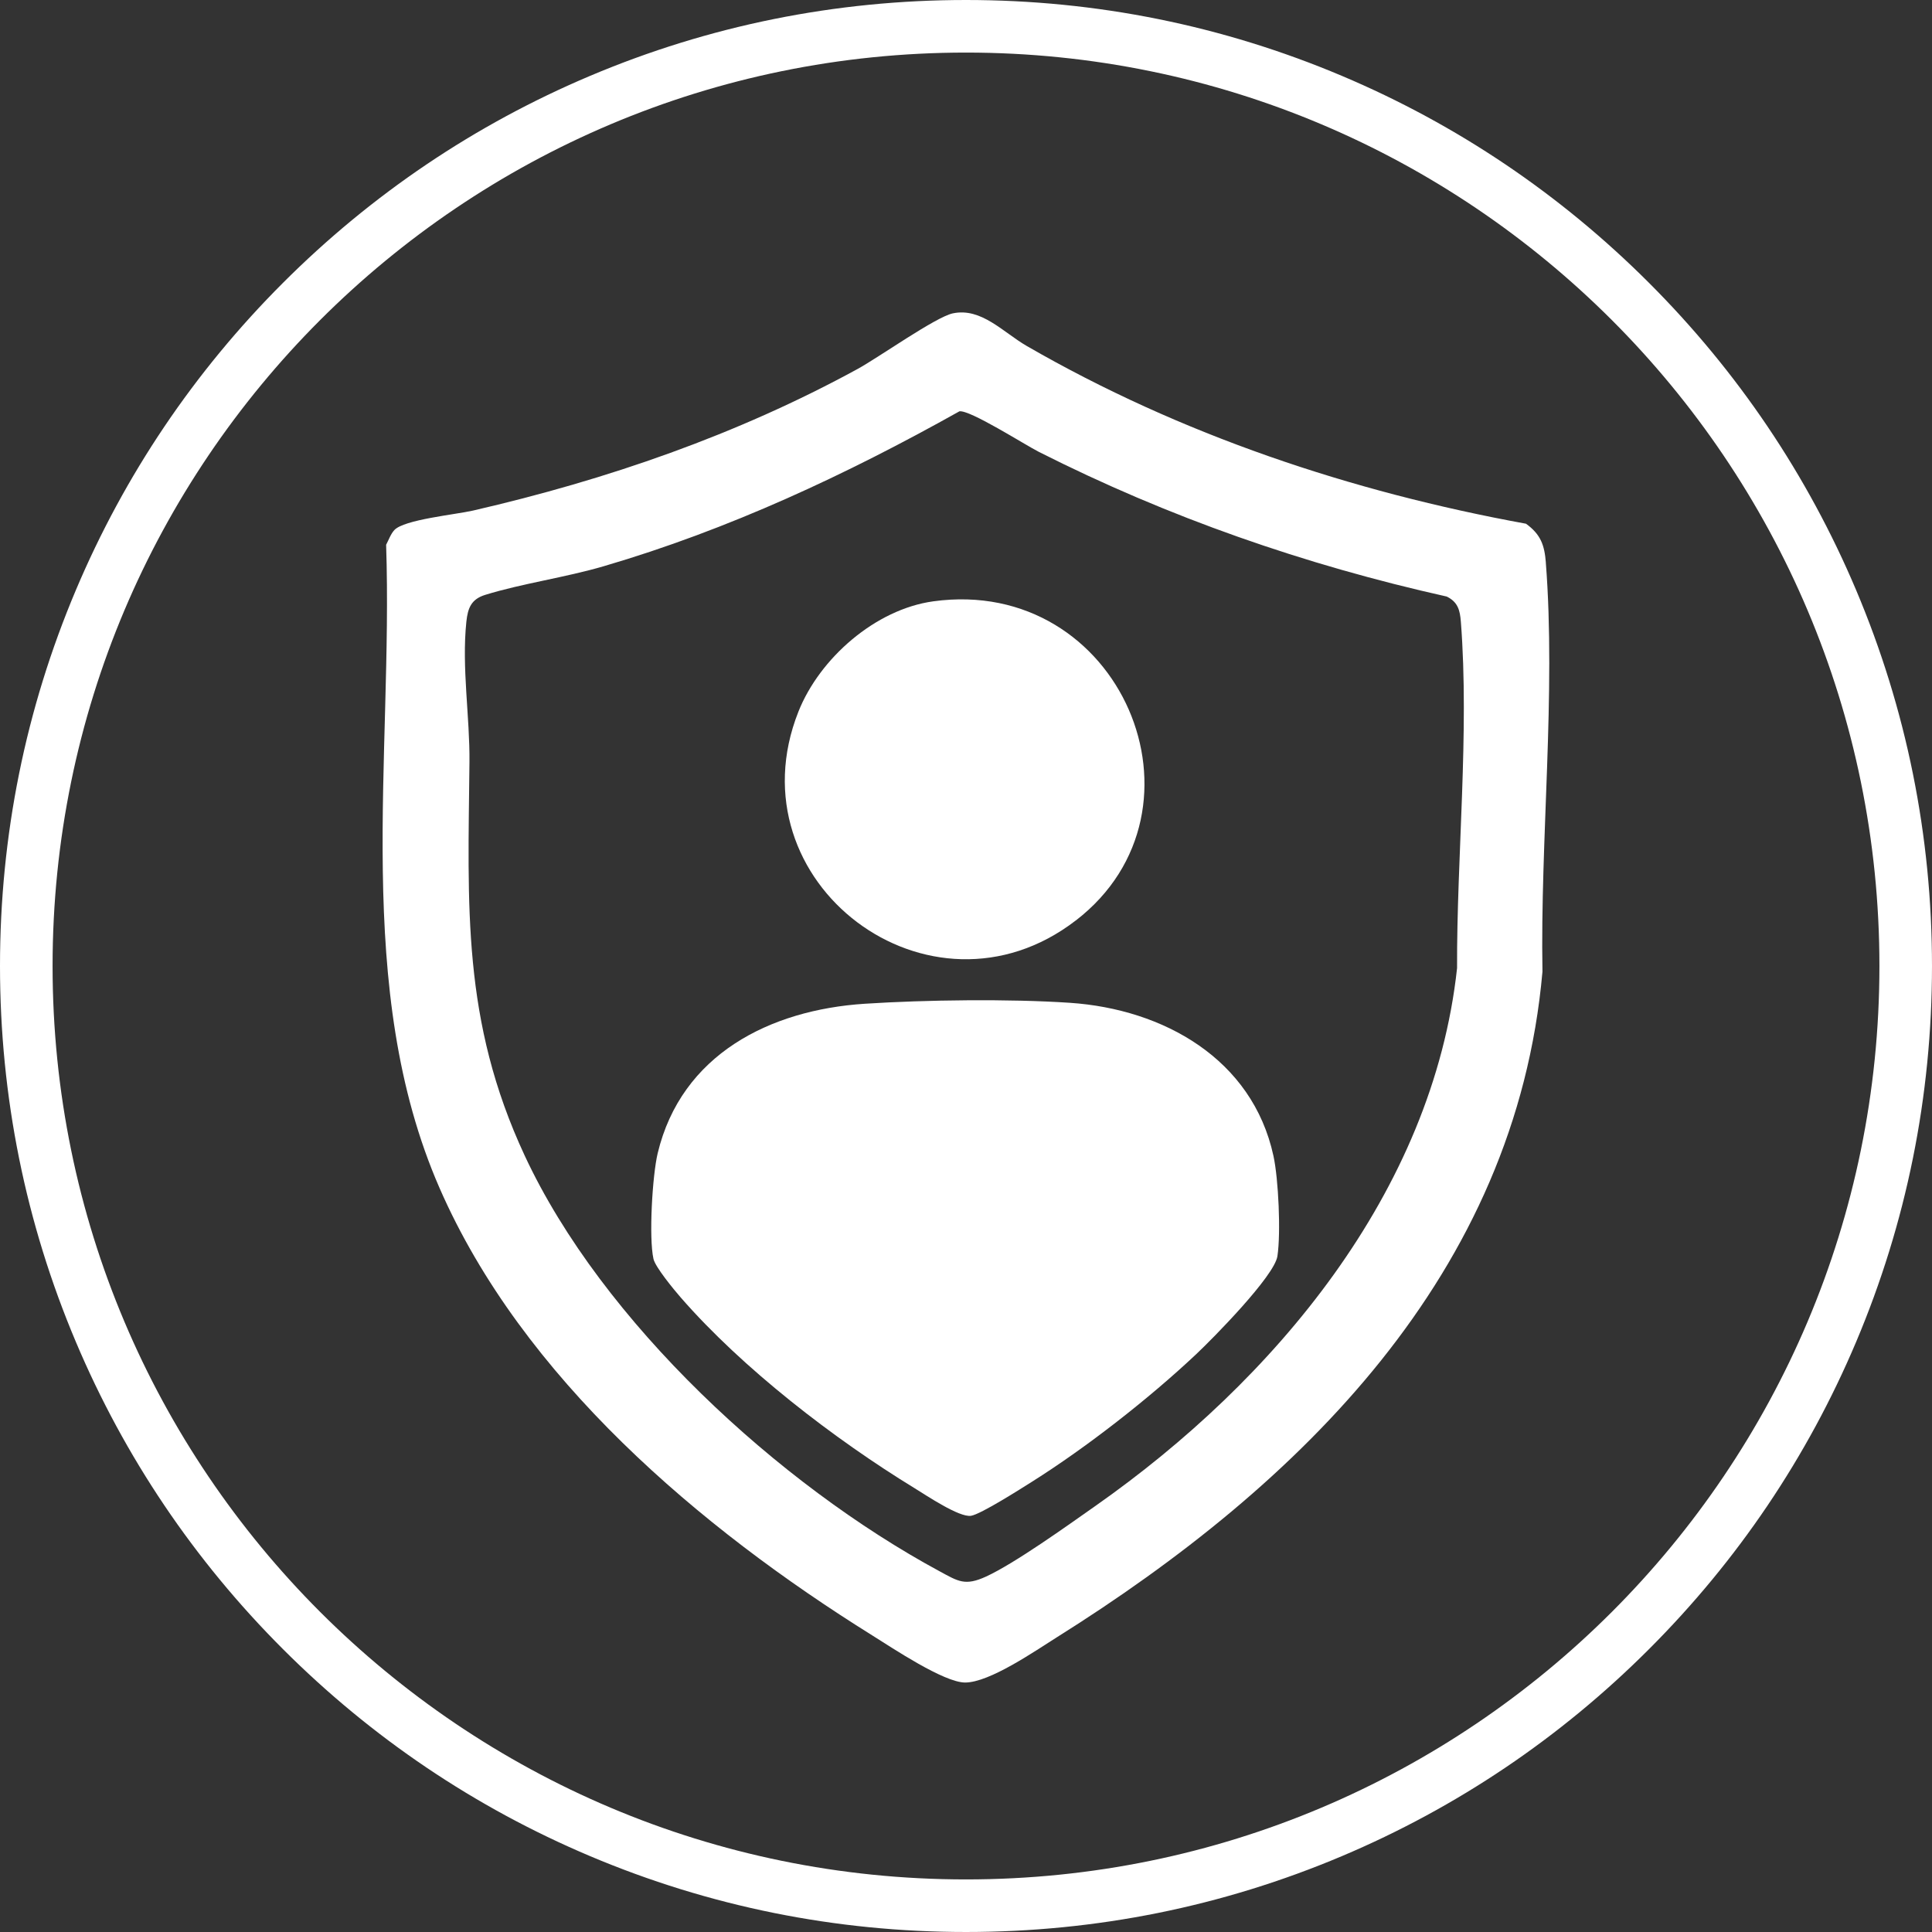
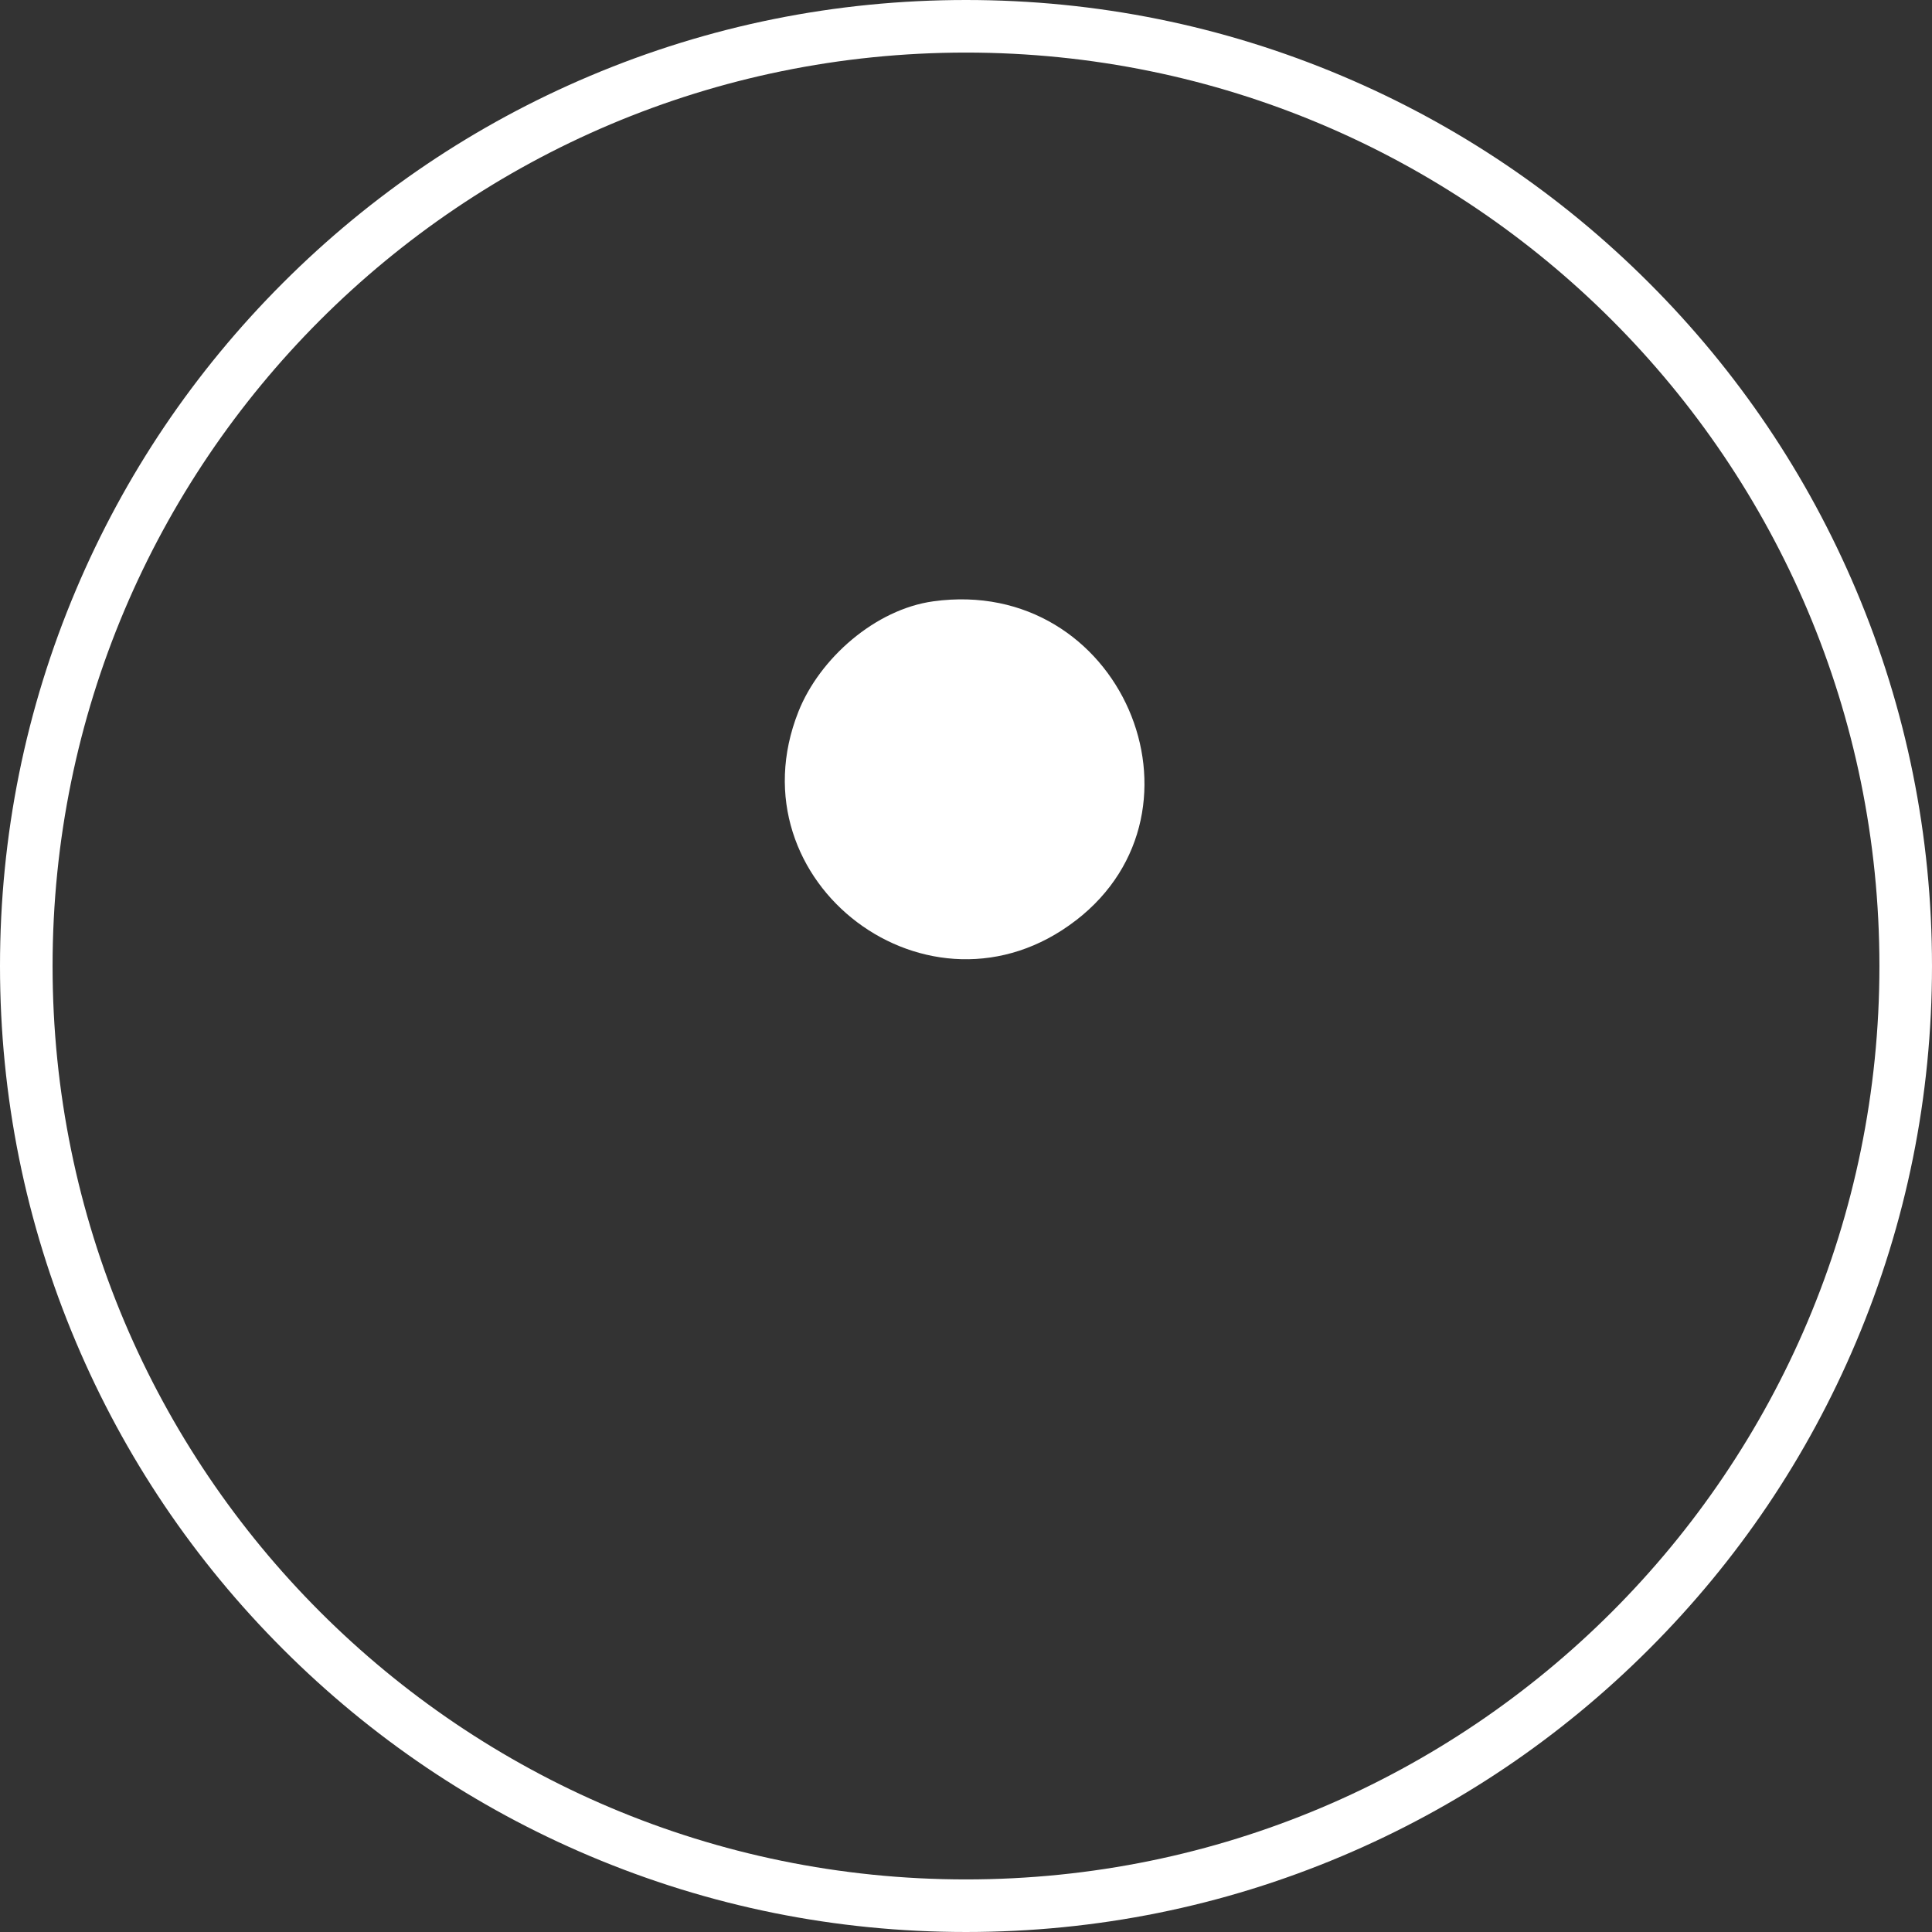
<svg xmlns="http://www.w3.org/2000/svg" id="Layer_2" viewBox="0 0 367.46 367.46">
  <rect x="0" y="0" width="367.46" height="367.46" fill="#333333" stroke="none" />
  <defs>
    <style>.cls-1{fill:#fff;}</style>
  </defs>
  <g id="Layer_1-2">
-     <path class="cls-1" d="M183.73,10c95.95,0,173.73,77.78,173.73,173.73s-77.78,173.73-173.73,173.73S10,279.68,10,183.73,87.78,10,183.73,10M183.73,0c-24.8,0-48.86,4.86-71.52,14.44-21.88,9.25-41.53,22.5-58.4,39.37s-30.12,36.52-39.37,58.4C4.86,134.87,0,158.93,0,183.73s4.86,48.86,14.44,71.52c9.25,21.88,22.5,41.53,39.37,58.4,16.87,16.87,36.52,30.12,58.4,39.37,22.66,9.58,46.72,14.44,71.52,14.44s48.86-4.86,71.52-14.44c21.88-9.25,41.53-22.5,58.4-39.37,16.87-16.87,30.12-36.52,39.37-58.4,9.58-22.66,14.44-46.72,14.44-71.52s-4.86-48.86-14.44-71.52c-9.25-21.88-22.5-41.53-39.37-58.4s-36.52-30.12-58.4-39.37C232.59,4.86,208.53,0,183.73,0h0Z" />
+     <path class="cls-1" d="M183.73,10c95.95,0,173.73,77.78,173.73,173.73s-77.78,173.73-173.73,173.73S10,279.68,10,183.73,87.78,10,183.73,10M183.73,0c-24.8,0-48.86,4.86-71.52,14.44-21.88,9.25-41.53,22.5-58.4,39.37s-30.12,36.52-39.37,58.4C4.86,134.87,0,158.93,0,183.73s4.86,48.86,14.44,71.52c9.25,21.88,22.5,41.53,39.37,58.4,16.87,16.87,36.52,30.12,58.4,39.37,22.66,9.58,46.72,14.44,71.52,14.44s48.86-4.86,71.52-14.44c21.88-9.25,41.53-22.5,58.4-39.37,16.87-16.87,30.12-36.52,39.37-58.4,9.58-22.66,14.44-46.72,14.44-71.52s-4.86-48.86-14.44-71.52c-9.25-21.88-22.5-41.53-39.37-58.4s-36.52-30.12-58.4-39.37C232.59,4.86,208.53,0,183.73,0Z" />
    <path class="cls-1" d="M204.62,175.07c27.37-21.09,8.52-65.61-27.11-60.7-11.02,1.52-21.63,10.83-25.66,21-12.86,32.47,25.07,61.04,52.76,39.7Z" />
-     <path class="cls-1" d="M203.49,190.73c-11.48-.77-27.49-.57-39.02.18-18.03,1.17-34.87,9.63-39.38,28.43-1.01,4.22-1.71,16.06-.8,20.11.35,1.55,3.92,5.88,5.15,7.29,11.76,13.52,29.25,26.98,44.54,36.33,2.22,1.36,8.46,5.57,10.7,5.23,1.84-.28,9.48-5.14,11.6-6.48,10.37-6.53,22.24-15.8,31.17-24.2,3.31-3.11,14.94-14.92,15.51-18.7.67-4.42.21-14.66-.76-19.1-4.02-18.43-20.94-27.9-38.72-29.09Z" />
-     <path class="cls-1" d="M294.02,107.03c-.26-3.37-.99-5.39-3.78-7.42-33.22-6.06-65.74-16.94-94.96-33.81-4.47-2.58-8.63-7.35-14.06-6.2-3.26.69-14.1,8.38-18.06,10.55-22.92,12.53-47.74,21.1-73.2,26.96-3.36.77-13.12,1.71-14.96,3.71-.69.75-1.08,1.89-1.56,2.79,1.34,40.34-6.41,84.44,10.17,122.37,15.76,36.06,49.53,64.64,82.28,85.06,3.81,2.38,13.65,8.98,17.68,8.97,4.67-.01,13.29-6,17.43-8.6,46.31-29.05,87.31-69.1,92.37-126.61-.44-25.01,2.58-52.95.64-77.79ZM277.13,184.13c-4.63,42.68-34.88,78.5-68.78,102.29-5.31,3.73-15.28,10.89-20.79,13.43-4.02,1.85-5.31.92-8.84-.99-30.56-16.51-64.17-47.37-78.93-79.08-11.97-25.71-10.78-47.38-10.5-74.83.09-8.53-1.5-17.99-.59-26.69.28-2.64.94-4.3,3.59-5.12,6.98-2.16,15.22-3.3,22.55-5.45,23.78-6.97,46.1-17.4,67.64-29.46,2.01-.3,12.37,6.32,15.08,7.7,24.59,12.44,50.66,21.52,77.6,27.53,2.13,1.04,2.52,2.61,2.69,4.78,1.64,20.99-.8,44.79-.72,65.9Z" />
  </g>
</svg>